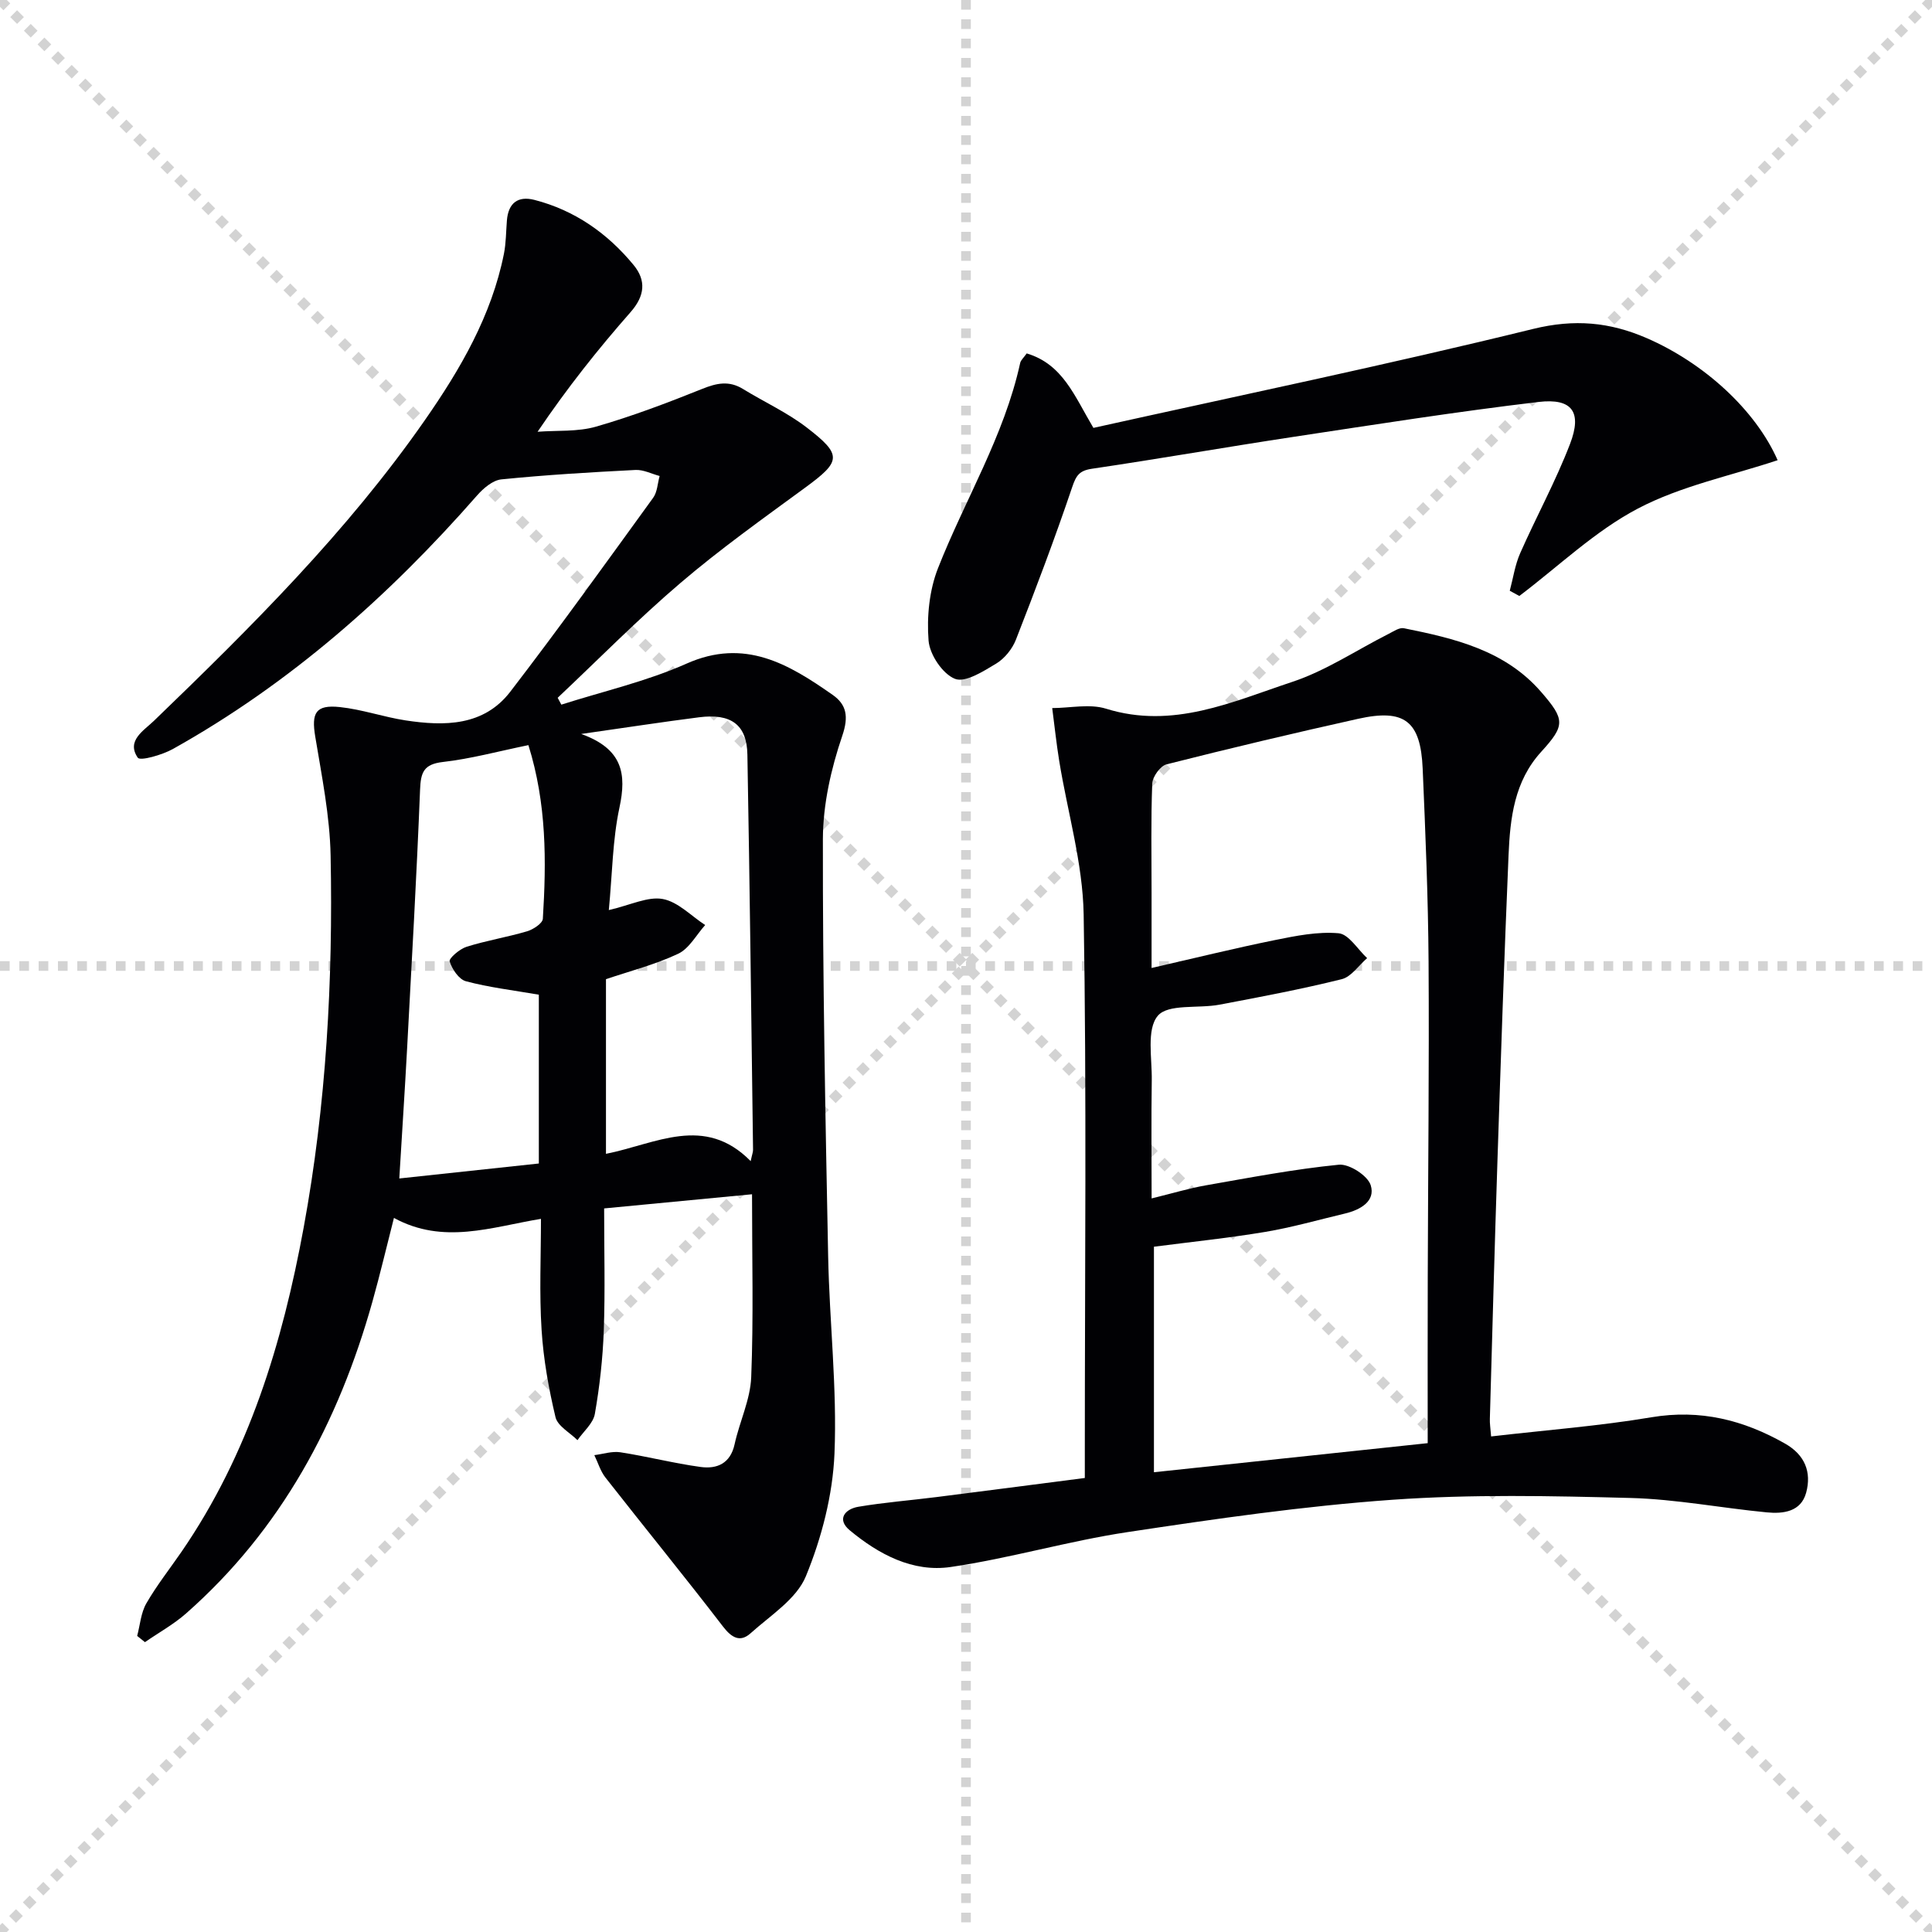
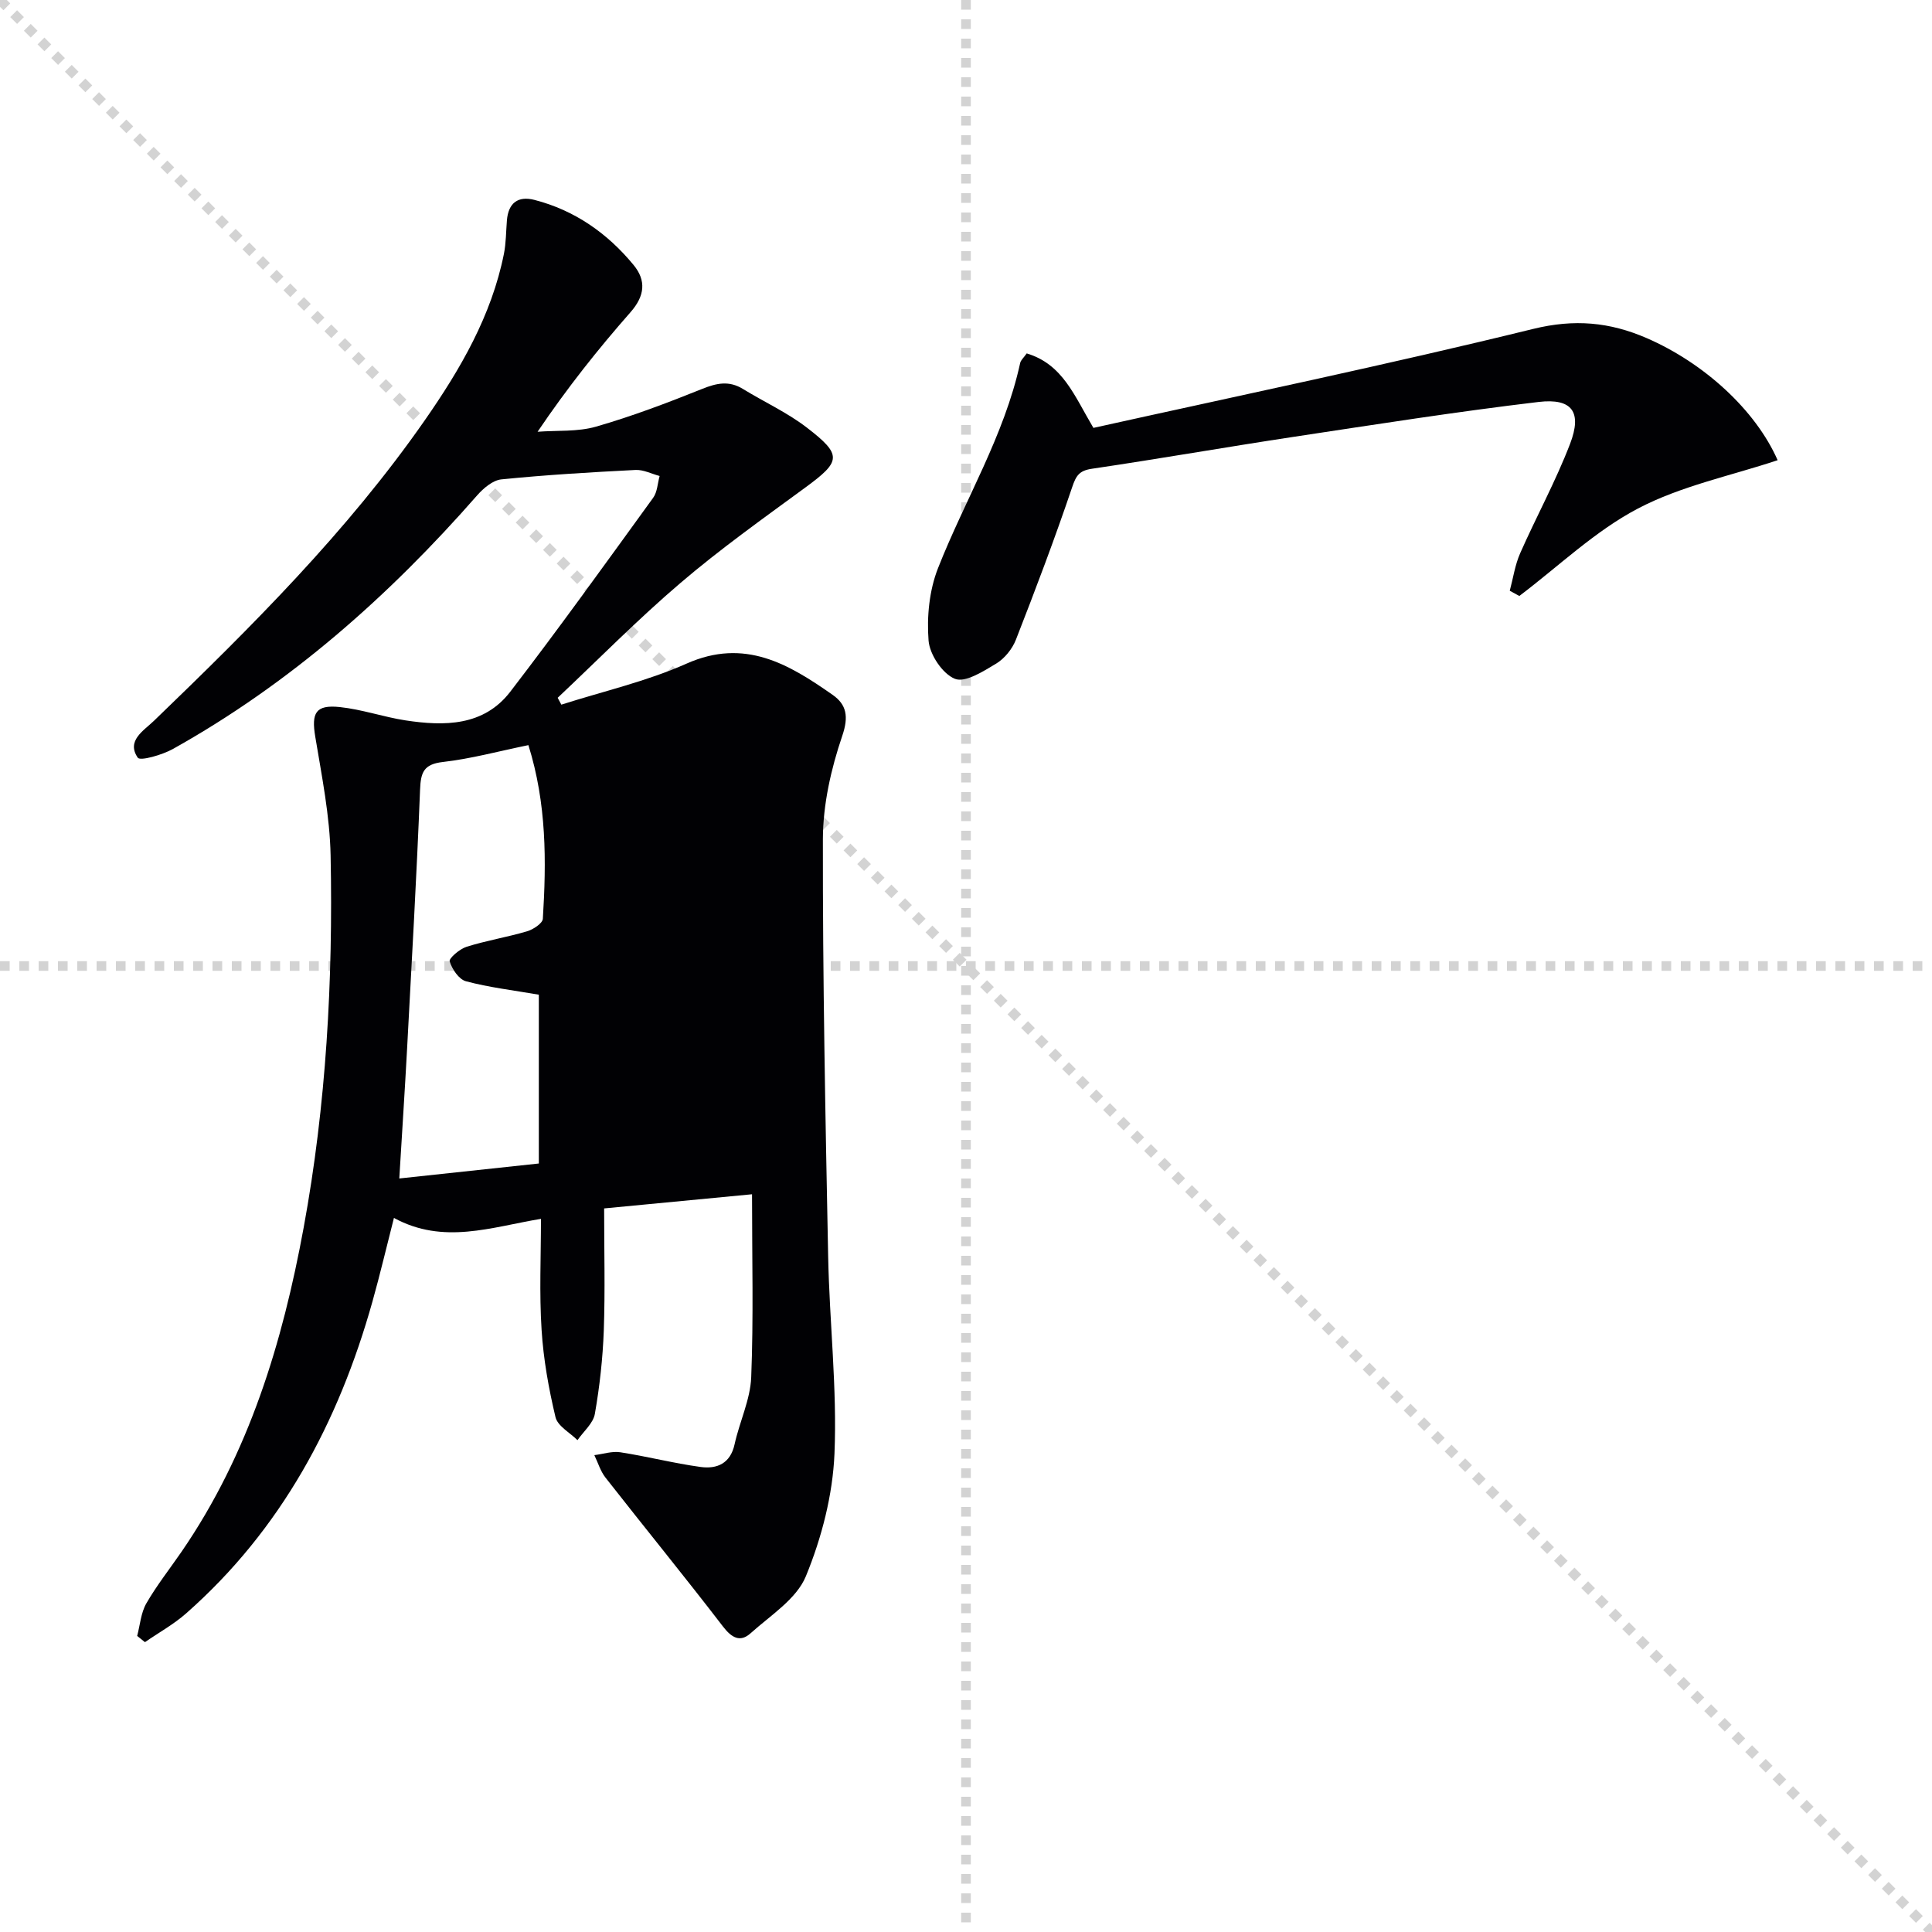
<svg xmlns="http://www.w3.org/2000/svg" enable-background="new 0 0 400 400" viewBox="0 0 400 400">
  <g stroke="lightgray" stroke-dasharray="1,1" stroke-width="1" transform="scale(2, 2)">
    <line x1="0" y1="0" x2="200" y2="200" />
-     <line x1="200" y1="0" x2="0" y2="200" />
    <line x1="100" y1="0" x2="100" y2="200" />
    <line x1="0" y1="100" x2="200" y2="100" />
  </g>
  <g fill="#010104">
-     <path d="m112 252.35c-10.29 1.7-20.17 5.4-30.44-.19-1.52 5.93-2.86 11.66-4.45 17.32-7.02 25.01-18.85 47.18-38.59 64.57-2.58 2.27-5.66 3.97-8.51 5.94-.54-.43-1.07-.86-1.61-1.29.6-2.26.77-4.78 1.9-6.74 2.15-3.73 4.85-7.15 7.3-10.71 13.94-20.29 20.88-43.22 25.27-67.09 4.68-25.45 6.09-51.19 5.58-77-.16-8.24-1.83-16.47-3.18-24.64-.82-4.91.06-6.66 5.08-6.13 4.59.48 9.05 2.06 13.62 2.76 8.05 1.22 16.18 1.21 21.68-5.94 10.13-13.18 19.82-26.69 29.58-40.15.87-1.2.91-2.99 1.34-4.51-1.66-.44-3.35-1.33-4.99-1.25-9.27.47-18.54 1.02-27.77 1.95-1.79.18-3.73 1.84-5.03 3.32-18.24 20.82-38.72 38.94-62.98 52.5-2.21 1.23-6.78 2.54-7.28 1.8-2.4-3.53 1.23-5.58 3.36-7.64 20.16-19.44 40.01-39.16 56.09-62.25 7.34-10.54 13.79-21.6 16.36-34.42.45-2.26.43-4.62.62-6.93.29-3.58 2.27-5.13 5.71-4.24 8.33 2.15 15.08 6.89 20.49 13.44 2.68 3.24 2.37 6.42-.61 9.81-6.69 7.61-13.02 15.55-19.24 24.75 4.05-.31 8.29.04 12.11-1.06 7.46-2.15 14.77-4.92 21.99-7.82 3-1.21 5.55-1.74 8.42.02 4.38 2.69 9.14 4.86 13.19 7.97 7.45 5.73 7.14 7.01-.36 12.5-8.72 6.39-17.55 12.68-25.76 19.69-8.82 7.52-16.98 15.82-25.43 23.78.25.47.51.95.76 1.42 8.66-2.77 17.65-4.81 25.91-8.49 12.06-5.37 21.16.09 30.27 6.47 2.86 2.01 3.35 4.47 1.98 8.48-2.32 6.81-3.99 14.21-4.01 21.36-.05 28.8.52 57.6 1.09 86.4.27 13.63 1.87 27.28 1.31 40.85-.36 8.57-2.65 17.42-5.92 25.38-1.94 4.73-7.35 8.12-11.46 11.82-2.13 1.91-3.88.96-5.69-1.39-7.98-10.39-16.27-20.54-24.35-30.86-1.04-1.33-1.54-3.08-2.3-4.64 1.8-.22 3.67-.86 5.4-.59 5.56.86 11.04 2.28 16.61 3.04 3.38.46 6.16-.71 7.03-4.7 1.02-4.66 3.25-9.21 3.44-13.88.49-12.29.17-24.61.17-37.88-10.08.96-20.03 1.92-30.62 2.93 0 8.7.22 16.98-.07 25.24-.21 5.78-.85 11.59-1.85 17.29-.34 1.97-2.35 3.64-3.6 5.45-1.58-1.57-4.11-2.92-4.55-4.76-1.41-5.92-2.5-12-2.88-18.07-.49-7.59-.13-15.26-.13-22.99zm8.33-100.39c8.63 3.1 9.41 8.3 7.92 15.25-1.43 6.66-1.47 13.62-2.2 21.21 4.55-1.05 8.08-2.86 11.17-2.29 3.15.58 5.87 3.5 8.78 5.39-1.83 2.03-3.3 4.86-5.58 5.94-4.74 2.24-9.92 3.56-14.96 5.27v36.16c10.33-2.05 20.38-8.21 29.96 1.51.3-1.42.49-1.87.49-2.32-.36-27.28-.68-54.57-1.17-81.85-.11-6.19-3.38-8.58-10.03-7.72-7.54.96-15.05 2.12-24.38 3.45zm-10.93 2.31c-6.33 1.3-11.96 2.84-17.7 3.49-3.98.46-4.59 2.14-4.73 5.73-.71 17.91-1.73 35.81-2.69 53.7-.47 8.72-1.05 17.44-1.61 26.8 10.42-1.12 19.84-2.13 28.89-3.1 0-12.45 0-24 0-34.95-5.4-.93-10.33-1.51-15.09-2.78-1.46-.39-2.88-2.51-3.37-4.12-.19-.63 2.07-2.57 3.5-3.02 4.1-1.29 8.38-1.98 12.51-3.2 1.28-.38 3.22-1.64 3.28-2.6.74-11.92.8-23.83-2.99-35.95z" />
-     <path d="m308.72 297.4c11.48-1.33 22.41-2.16 33.19-3.97 10.1-1.69 19.06.55 27.7 5.47 4.08 2.33 5.48 5.89 4.34 10.13-1.07 3.98-4.76 4.42-8.15 4.09-9.41-.9-18.77-2.73-28.19-2.98-16.43-.43-32.95-.79-49.32.37-18.36 1.3-36.65 3.95-54.87 6.7-12.28 1.85-24.3 5.42-36.59 7.22-7.84 1.15-14.91-2.62-20.9-7.6-2.75-2.28-.99-4.4 1.78-4.87 5.39-.91 10.85-1.33 16.28-2.02 10.03-1.27 20.06-2.58 30.61-3.94 0-2.14 0-3.92 0-5.69 0-36.99.39-73.99-.24-110.97-.18-10.62-3.34-21.19-5.06-31.79-.59-3.63-.97-7.3-1.45-10.95 3.73-.01 7.75-.93 11.15.13 13.84 4.31 26.14-1.44 38.54-5.55 6.99-2.32 13.32-6.59 19.97-9.95 1.01-.51 2.21-1.35 3.15-1.16 10.49 2.11 20.9 4.55 28.38 13.15 5 5.75 5.05 6.95.05 12.43-5.58 6.12-6.43 13.72-6.76 21.37-.9 21.1-1.6 42.22-2.3 63.33-.59 17.79-1.06 35.58-1.57 53.37-.04.98.12 1.95.26 3.68zm-13.13 1.39c0-11.69-.03-22.98.01-34.27.06-21.82.31-43.65.17-65.47-.09-13.31-.65-26.61-1.22-39.91-.42-9.87-3.76-12.45-13.36-10.32-13.27 2.95-26.5 6.09-39.68 9.43-1.28.32-2.89 2.57-2.95 3.97-.29 7.49-.14 14.99-.14 22.49v15.7c9.09-2.08 17.26-4.1 25.5-5.77 4.35-.88 8.88-1.8 13.22-1.42 2.11.19 3.95 3.34 5.91 5.15-1.74 1.5-3.27 3.86-5.26 4.36-8.37 2.08-16.86 3.68-25.33 5.28-4.38.83-10.63-.23-12.76 2.31-2.37 2.83-1.16 8.77-1.24 13.37-.12 7.93-.03 15.86-.03 24.43 4.3-1.05 7.76-2.1 11.3-2.72 9.13-1.6 18.26-3.35 27.47-4.26 2.14-.21 5.96 2.25 6.59 4.24 1.04 3.32-2.16 5.12-5.33 5.87-5.49 1.3-10.94 2.87-16.49 3.8-7.67 1.28-15.42 2.08-23.06 3.07v46.69c18.75-1.99 37.02-3.93 56.68-6.02z" />
+     <path d="m112 252.35c-10.29 1.7-20.17 5.4-30.44-.19-1.52 5.93-2.86 11.66-4.45 17.32-7.02 25.01-18.85 47.18-38.59 64.57-2.58 2.27-5.66 3.97-8.51 5.94-.54-.43-1.07-.86-1.61-1.29.6-2.26.77-4.78 1.9-6.74 2.15-3.73 4.85-7.15 7.3-10.71 13.94-20.29 20.88-43.22 25.27-67.09 4.68-25.45 6.09-51.19 5.58-77-.16-8.24-1.83-16.47-3.18-24.64-.82-4.91.06-6.66 5.08-6.13 4.59.48 9.05 2.06 13.62 2.76 8.05 1.22 16.18 1.21 21.68-5.94 10.13-13.18 19.82-26.69 29.58-40.15.87-1.2.91-2.99 1.34-4.51-1.66-.44-3.35-1.33-4.99-1.25-9.27.47-18.54 1.02-27.77 1.95-1.79.18-3.73 1.84-5.03 3.32-18.24 20.82-38.72 38.94-62.98 52.5-2.21 1.23-6.78 2.54-7.28 1.8-2.4-3.53 1.23-5.58 3.36-7.64 20.16-19.44 40.01-39.16 56.09-62.25 7.34-10.54 13.79-21.6 16.36-34.42.45-2.26.43-4.62.62-6.93.29-3.58 2.27-5.13 5.71-4.24 8.33 2.15 15.08 6.89 20.49 13.44 2.68 3.24 2.37 6.42-.61 9.81-6.69 7.61-13.02 15.55-19.24 24.75 4.05-.31 8.29.04 12.11-1.06 7.46-2.15 14.77-4.92 21.99-7.82 3-1.21 5.55-1.74 8.42.02 4.38 2.69 9.14 4.86 13.19 7.97 7.45 5.73 7.14 7.01-.36 12.5-8.72 6.39-17.55 12.68-25.76 19.69-8.82 7.52-16.98 15.82-25.43 23.78.25.47.51.95.76 1.42 8.66-2.77 17.65-4.81 25.91-8.49 12.06-5.37 21.16.09 30.27 6.47 2.86 2.01 3.35 4.47 1.98 8.48-2.32 6.81-3.99 14.21-4.01 21.36-.05 28.8.52 57.6 1.09 86.4.27 13.63 1.87 27.28 1.31 40.85-.36 8.57-2.65 17.42-5.92 25.38-1.94 4.73-7.35 8.12-11.46 11.82-2.13 1.91-3.88.96-5.69-1.39-7.98-10.39-16.27-20.54-24.35-30.86-1.04-1.33-1.54-3.08-2.3-4.64 1.8-.22 3.67-.86 5.4-.59 5.56.86 11.04 2.28 16.61 3.04 3.38.46 6.16-.71 7.03-4.7 1.02-4.66 3.25-9.21 3.44-13.88.49-12.29.17-24.61.17-37.88-10.08.96-20.03 1.92-30.62 2.93 0 8.7.22 16.98-.07 25.24-.21 5.78-.85 11.59-1.85 17.29-.34 1.97-2.35 3.64-3.6 5.45-1.58-1.57-4.11-2.92-4.55-4.76-1.41-5.92-2.5-12-2.88-18.07-.49-7.59-.13-15.26-.13-22.99zm8.33-100.39c8.63 3.1 9.41 8.3 7.92 15.25-1.43 6.66-1.47 13.62-2.2 21.21 4.55-1.05 8.08-2.86 11.17-2.29 3.15.58 5.87 3.5 8.78 5.39-1.83 2.03-3.3 4.86-5.58 5.94-4.74 2.24-9.92 3.56-14.96 5.27v36.16zm-10.93 2.31c-6.33 1.3-11.96 2.84-17.7 3.49-3.98.46-4.59 2.14-4.73 5.73-.71 17.91-1.73 35.81-2.69 53.7-.47 8.72-1.05 17.44-1.61 26.8 10.42-1.12 19.84-2.13 28.89-3.1 0-12.45 0-24 0-34.95-5.4-.93-10.33-1.51-15.09-2.78-1.46-.39-2.88-2.51-3.37-4.12-.19-.63 2.07-2.57 3.5-3.02 4.1-1.29 8.38-1.98 12.51-3.2 1.28-.38 3.22-1.64 3.28-2.6.74-11.92.8-23.83-2.99-35.95z" />
    <path d="m212.57 73.17c7.49 2.24 9.87 8.81 13.81 15.42 30.28-6.72 60.79-13.06 91.04-20.49 8.56-2.1 15.86-1.42 23.53 1.91 11.83 5.14 22.51 14.86 27.09 25.27-9.73 3.24-20.01 5.32-28.93 10.01-8.9 4.67-16.42 11.96-24.55 18.1-.66-.36-1.32-.72-1.98-1.08.7-2.6 1.08-5.33 2.15-7.76 3.35-7.59 7.36-14.91 10.33-22.64 2.53-6.59.46-9.51-6.51-8.69-16.95 2.01-33.82 4.67-50.7 7.22-13.94 2.11-27.83 4.55-41.78 6.61-2.63.39-3.28 1.41-4.1 3.85-3.59 10.62-7.56 21.11-11.64 31.55-.75 1.91-2.34 3.89-4.08 4.94-2.66 1.6-6.43 4.01-8.55 3.15-2.56-1.03-5.22-5.01-5.45-7.91-.39-4.95.15-10.42 1.96-15.01 5.58-14.18 13.69-27.33 17-42.44.12-.61.72-1.1 1.36-2.01z" />
  </g>
</svg>